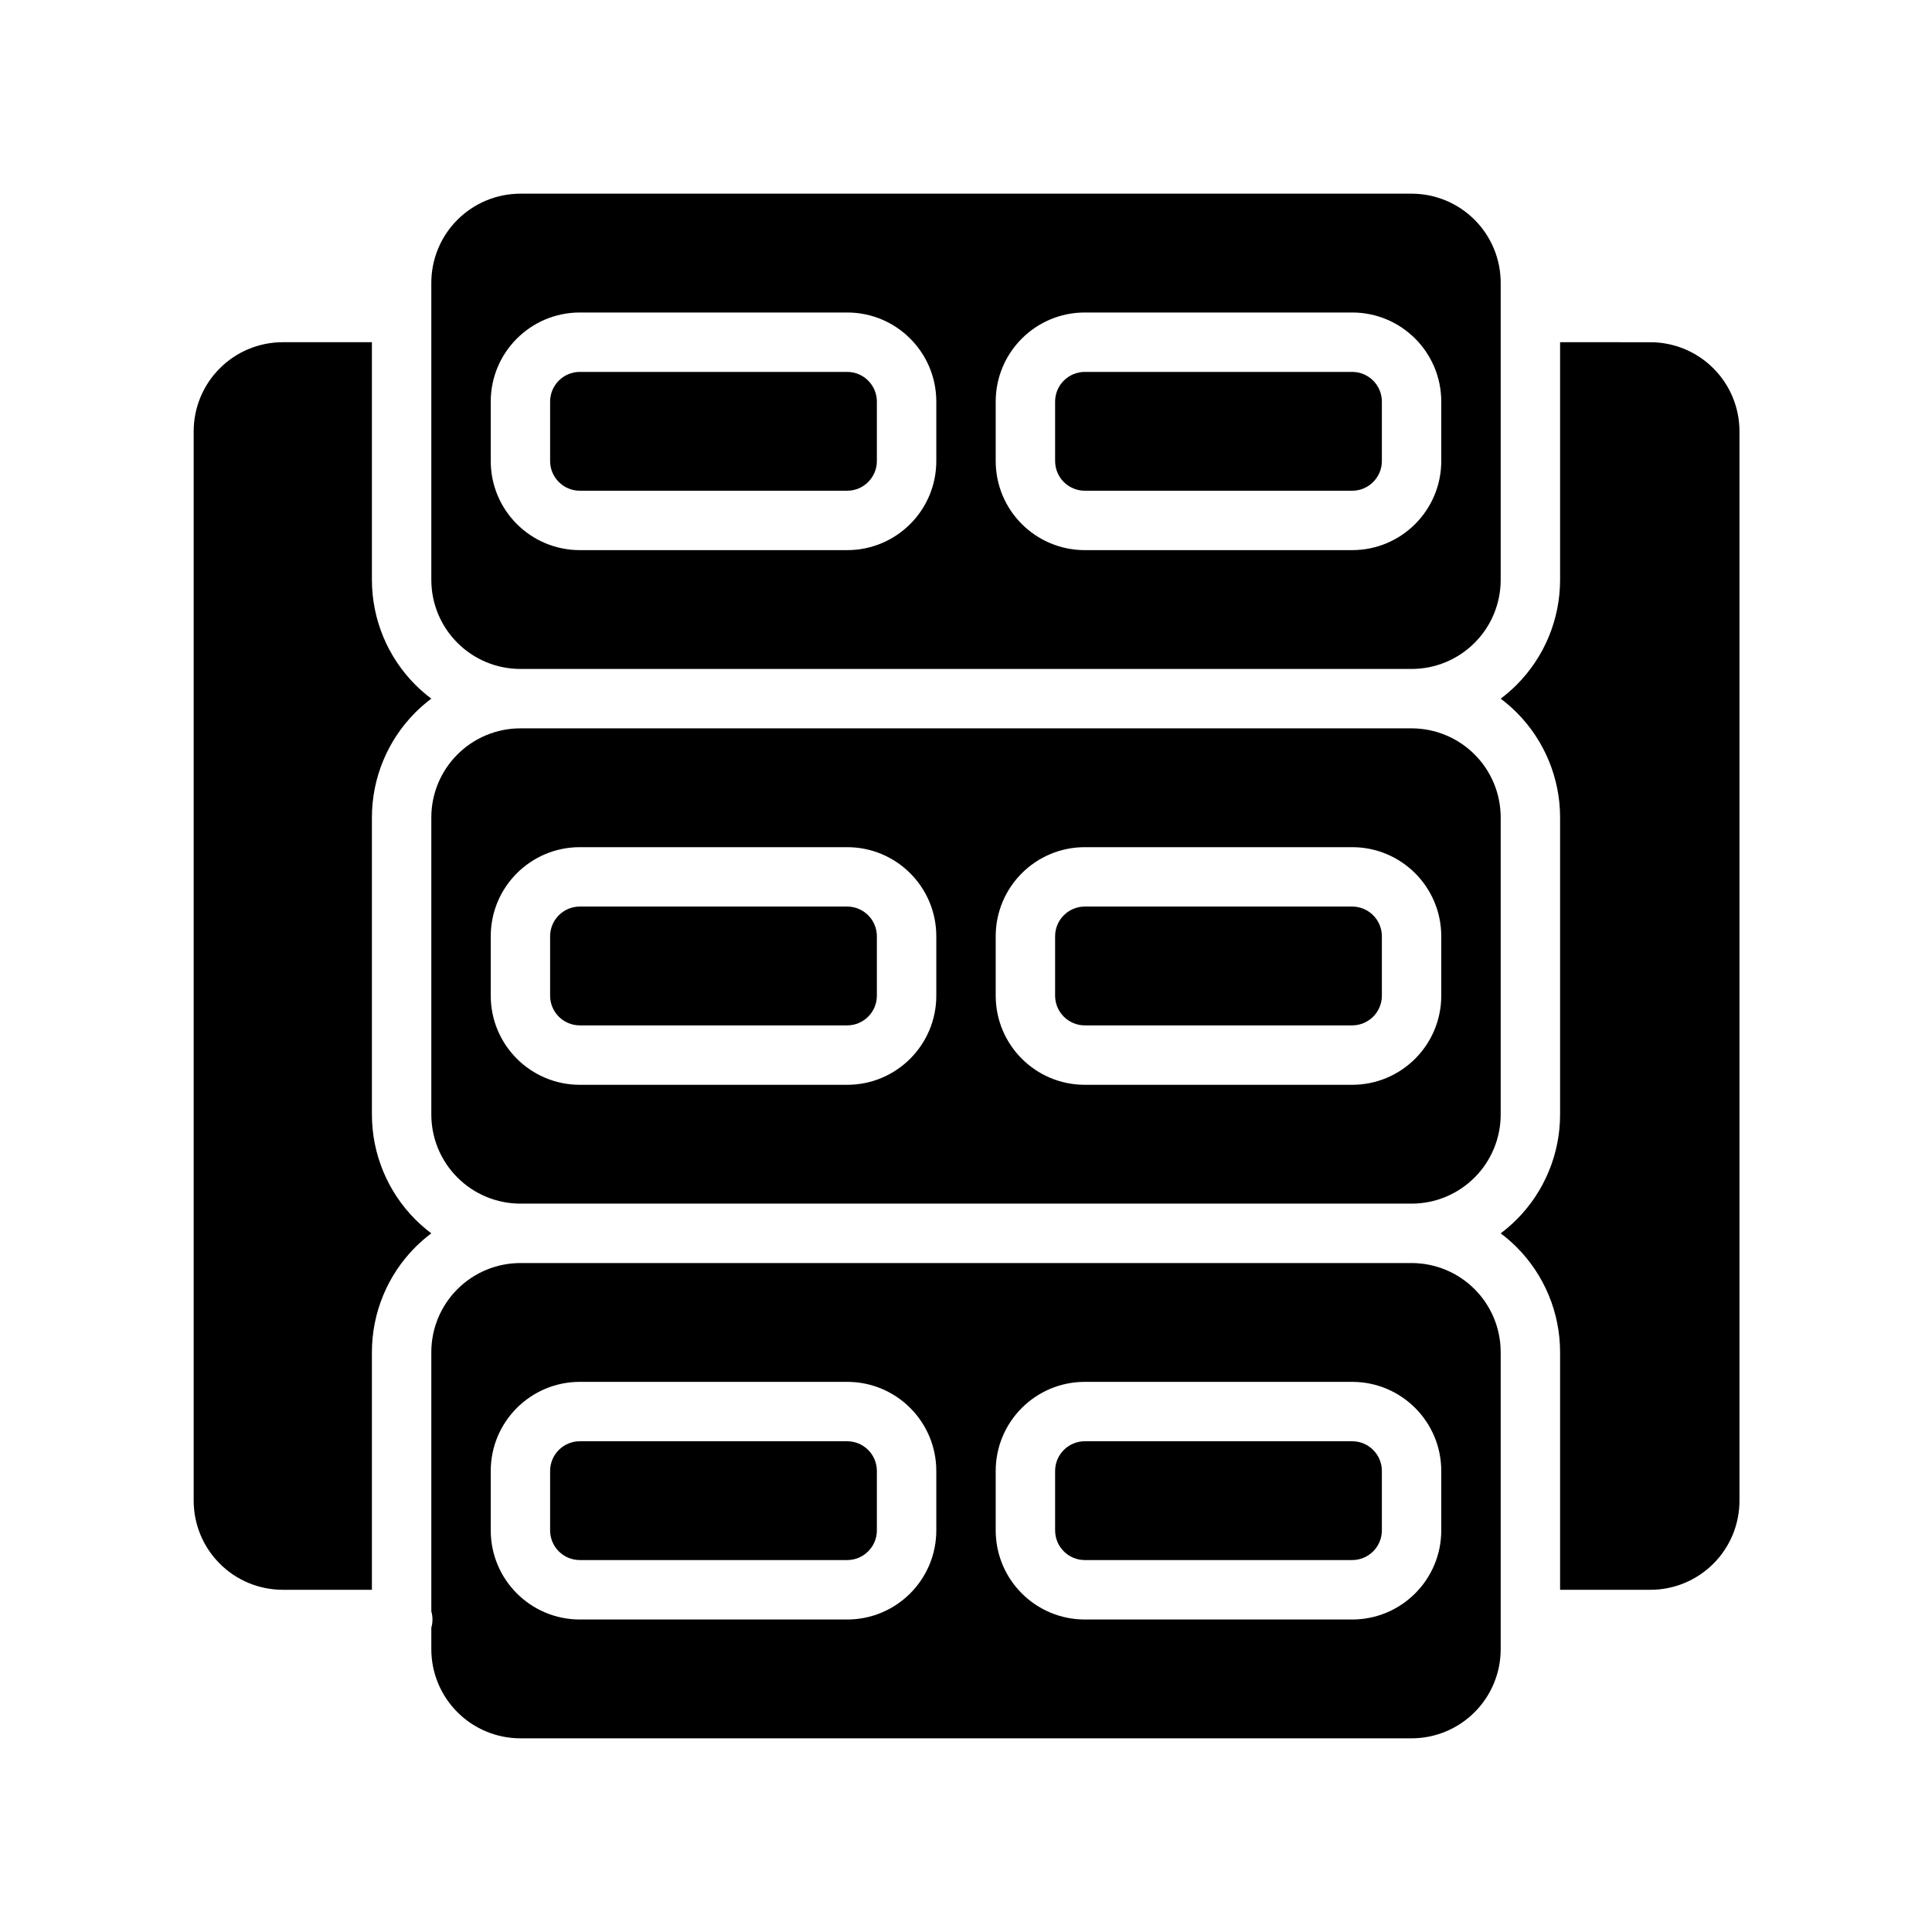
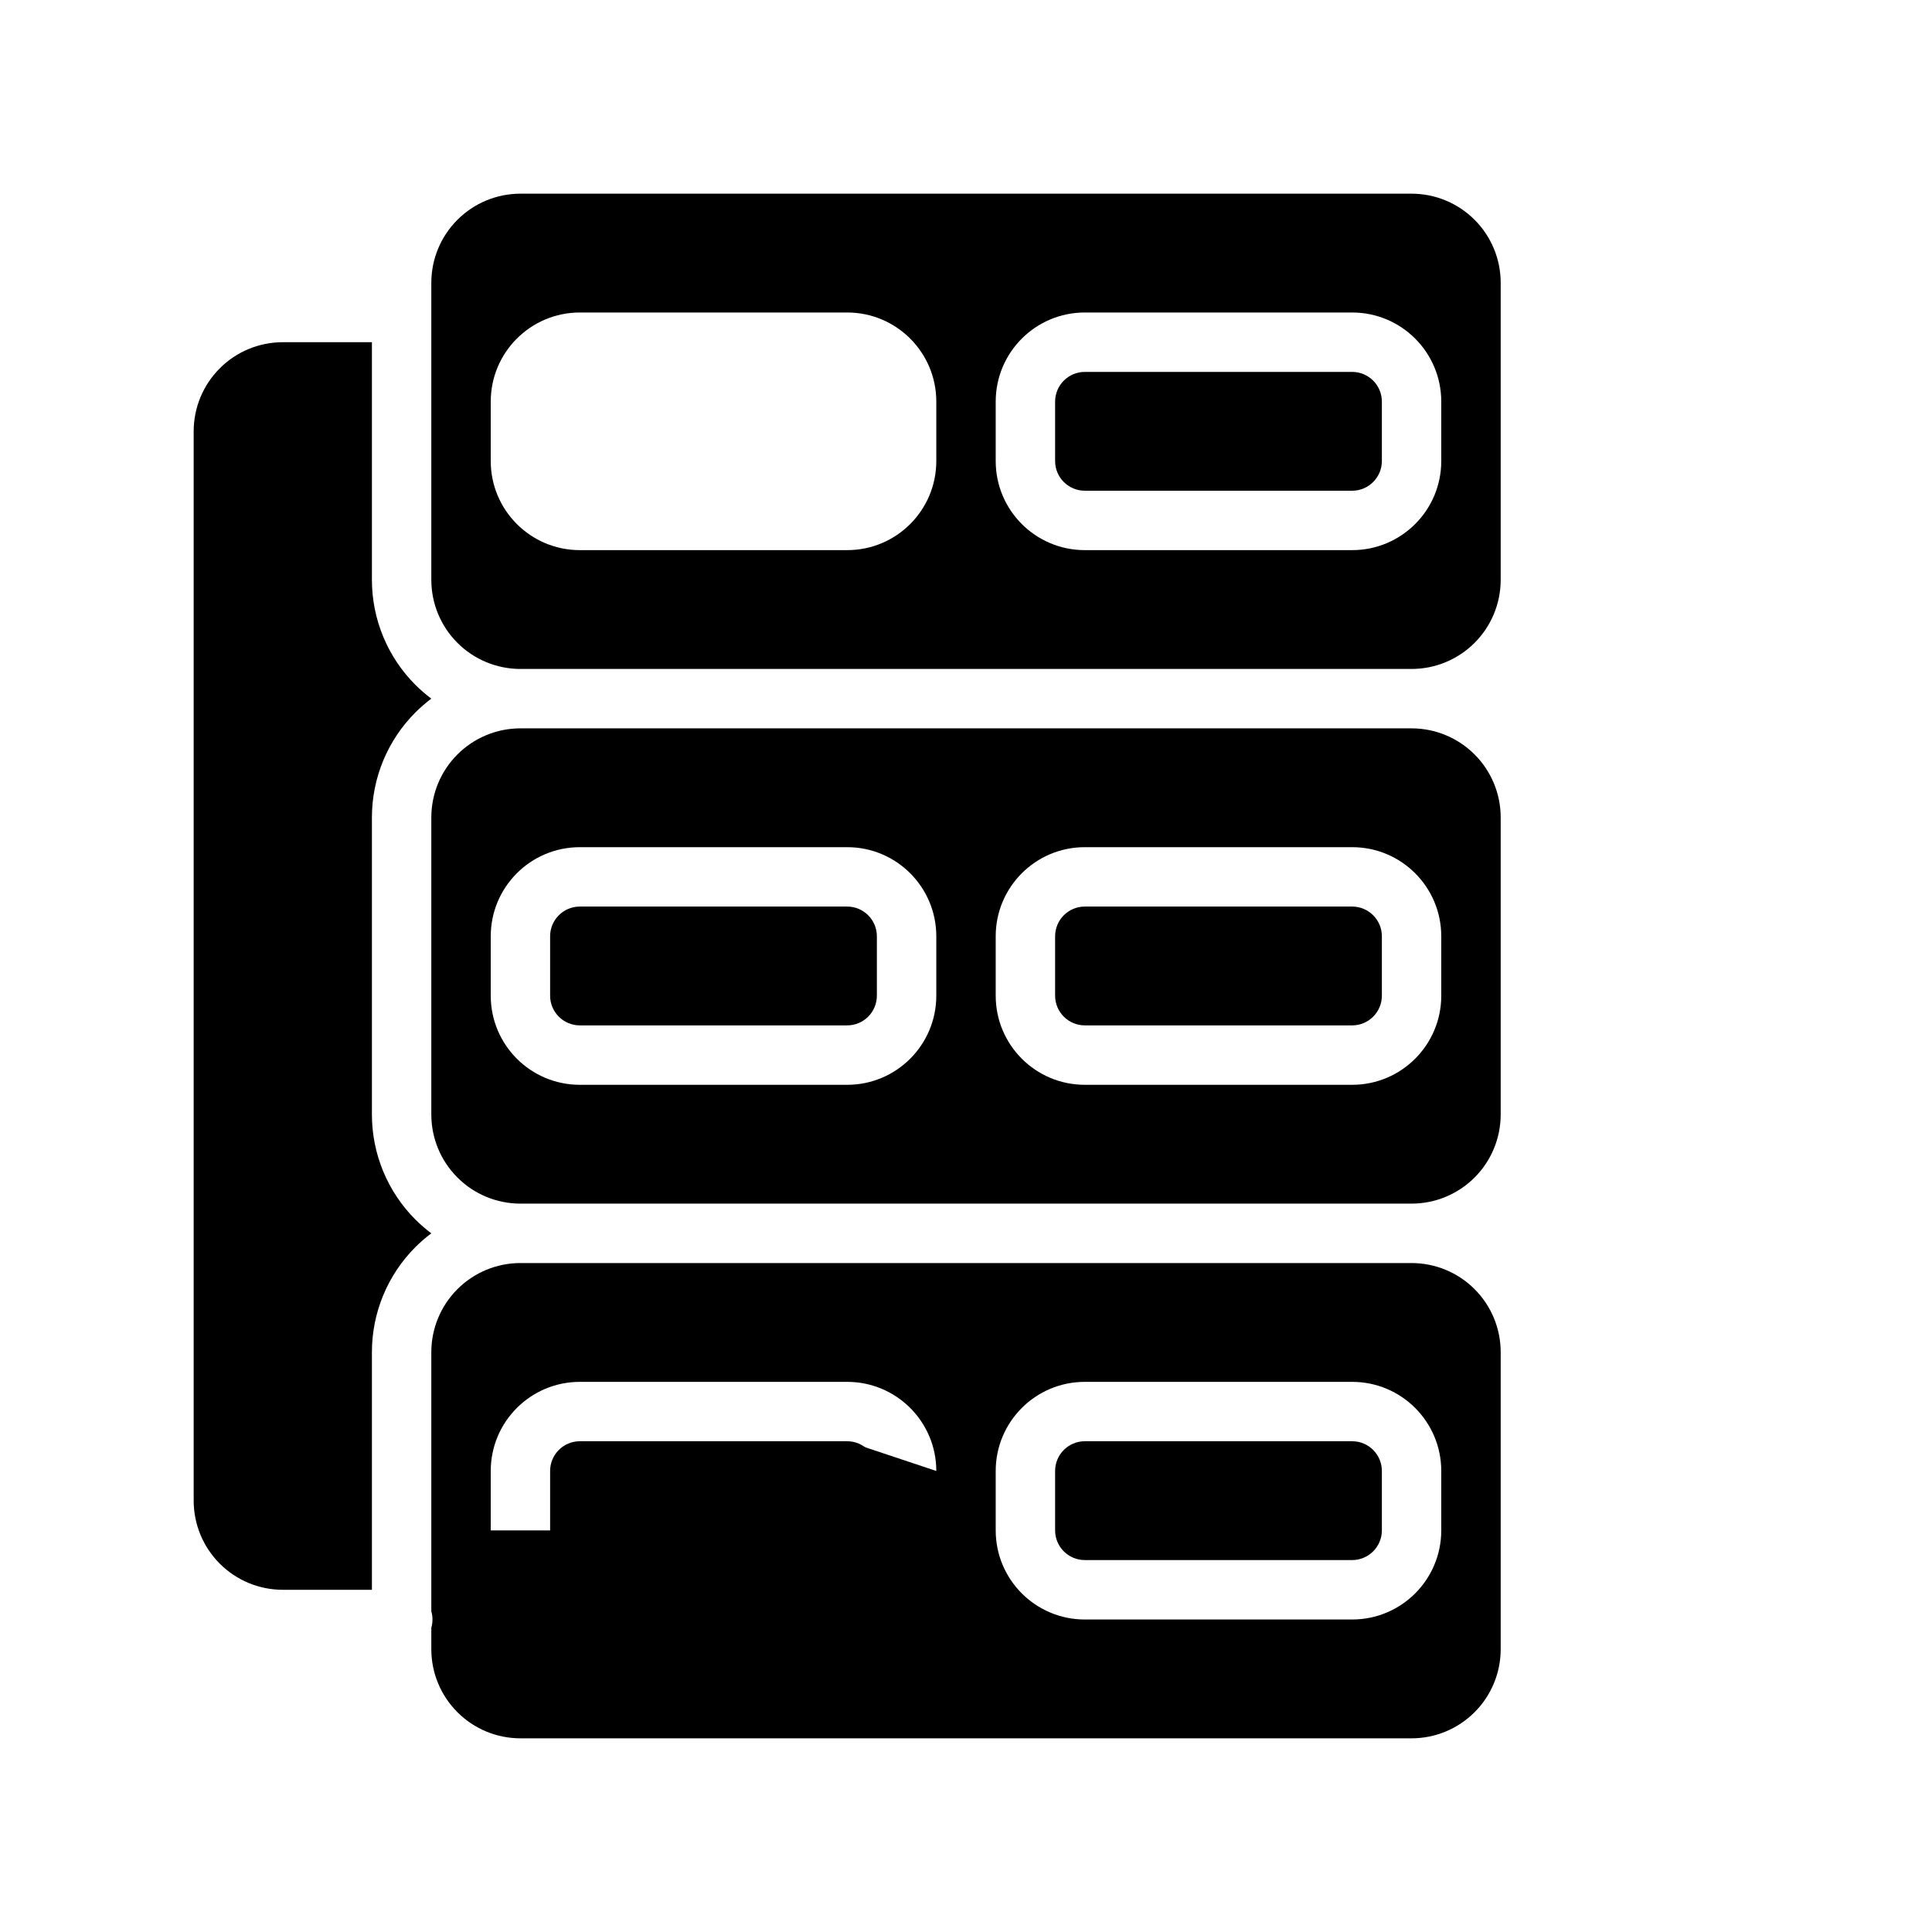
<svg xmlns="http://www.w3.org/2000/svg" fill="#000000" width="800px" height="800px" version="1.1" viewBox="144 144 512 512">
  <g fill-rule="evenodd">
-     <path d="m281.92 478.72c-6.266 0-12.273 2.488-16.695 6.918-4.434 4.426-6.922 10.434-6.922 16.699v68.676c0.199 0.684 0.309 1.414 0.309 2.172 0 0.754-0.109 1.488-0.309 2.172v5.699c0 6.266 2.488 12.273 6.922 16.695 4.422 4.434 10.43 6.922 16.695 6.922h236.16c6.266 0 12.273-2.488 16.699-6.922 4.43-4.422 6.918-10.43 6.918-16.695v-78.719c0-6.266-2.488-12.273-6.918-16.699-4.426-4.43-10.434-6.918-16.699-6.918zm110.21 55.105c0-13.047-10.57-23.617-23.613-23.617h-70.848c-13.047 0-23.617 10.57-23.617 23.617v15.742c0 13.043 10.57 23.617 23.617 23.617h70.848c13.043 0 23.613-10.574 23.613-23.617zm133.82 0c0-13.047-10.57-23.617-23.613-23.617h-70.848c-13.047 0-23.617 10.57-23.617 23.617v15.742c0 13.043 10.57 23.617 23.617 23.617h70.848c13.043 0 23.613-10.574 23.613-23.617z" />
-     <path d="m557.44 234.69v62.977c0 10.438-4.148 20.449-11.523 27.832-1.332 1.324-2.738 2.543-4.219 3.652 1.48 1.113 2.887 2.332 4.219 3.656 7.375 7.383 11.523 17.395 11.523 27.832v78.723c0 10.438-4.148 20.449-11.523 27.836-1.332 1.32-2.738 2.543-4.219 3.652 1.48 1.109 2.887 2.328 4.219 3.652 7.375 7.383 11.523 17.398 11.523 27.836v62.977h23.926c6.258 0 12.27-2.488 16.695-6.922 4.434-4.422 6.918-10.43 6.918-16.695v-283.39c0-6.266-2.484-12.27-6.918-16.695-4.426-4.434-10.438-6.918-16.695-6.918z" />
+     <path d="m281.92 478.72c-6.266 0-12.273 2.488-16.695 6.918-4.434 4.426-6.922 10.434-6.922 16.699v68.676c0.199 0.684 0.309 1.414 0.309 2.172 0 0.754-0.109 1.488-0.309 2.172v5.699c0 6.266 2.488 12.273 6.922 16.695 4.422 4.434 10.43 6.922 16.695 6.922h236.16c6.266 0 12.273-2.488 16.699-6.922 4.43-4.422 6.918-10.43 6.918-16.695v-78.719c0-6.266-2.488-12.273-6.918-16.699-4.426-4.43-10.434-6.918-16.699-6.918zm110.21 55.105c0-13.047-10.57-23.617-23.613-23.617h-70.848c-13.047 0-23.617 10.57-23.617 23.617v15.742h70.848c13.043 0 23.613-10.574 23.613-23.617zm133.82 0c0-13.047-10.57-23.617-23.613-23.617h-70.848c-13.047 0-23.617 10.57-23.617 23.617v15.742c0 13.043 10.57 23.617 23.617 23.617h70.848c13.043 0 23.613-10.574 23.613-23.617z" />
    <path d="m242.56 234.69h-23.617c-6.266 0-12.273 2.484-16.695 6.918-4.434 4.426-6.922 10.43-6.922 16.695v283.39c0 6.266 2.488 12.273 6.922 16.695 4.422 4.434 10.43 6.922 16.695 6.922h23.617v-62.977c0-10.438 4.148-20.453 11.523-27.836 1.332-1.324 2.738-2.543 4.219-3.652-1.48-1.109-2.887-2.332-4.219-3.652-7.375-7.387-11.523-17.398-11.523-27.836v-78.723c0-10.438 4.148-20.449 11.523-27.832 1.332-1.324 2.738-2.543 4.219-3.656-1.48-1.109-2.887-2.328-4.219-3.652-7.375-7.383-11.523-17.395-11.523-27.832z" />
    <path d="m376.38 533.82c0-4.348-3.527-7.875-7.871-7.875h-70.848c-4.348 0-7.875 3.527-7.875 7.875v15.742c0 4.348 3.527 7.871 7.875 7.871h70.848c4.344 0 7.871-3.523 7.871-7.871z" />
    <path d="m510.21 533.82c0-4.348-3.527-7.875-7.871-7.875h-70.848c-4.348 0-7.875 3.527-7.875 7.875v15.742c0 4.348 3.527 7.871 7.875 7.871h70.848c4.344 0 7.871-3.523 7.871-7.871z" />
    <path d="m281.92 337.02c-6.266 0-12.273 2.488-16.695 6.918-4.434 4.426-6.922 10.43-6.922 16.695v78.723c0 6.266 2.488 12.273 6.922 16.695 4.422 4.434 10.43 6.922 16.695 6.922h236.16c6.266 0 12.273-2.488 16.699-6.922 4.43-4.422 6.918-10.43 6.918-16.695v-78.723c0-6.266-2.488-12.27-6.918-16.695-4.426-4.43-10.434-6.918-16.699-6.918zm110.21 55.102c0-13.043-10.57-23.613-23.613-23.613h-70.848c-13.047 0-23.617 10.57-23.617 23.613v15.746c0 13.043 10.57 23.617 23.617 23.617h70.848c13.043 0 23.613-10.574 23.613-23.617zm133.82 0c0-13.043-10.57-23.613-23.613-23.613h-70.848c-13.047 0-23.617 10.57-23.617 23.613v15.746c0 13.043 10.57 23.617 23.617 23.617h70.848c13.043 0 23.613-10.574 23.613-23.617z" />
    <path d="m376.38 392.12c0-4.344-3.527-7.871-7.871-7.871h-70.848c-4.348 0-7.875 3.527-7.875 7.871v15.746c0 4.344 3.527 7.871 7.875 7.871h70.848c4.344 0 7.871-3.527 7.871-7.871z" />
    <path d="m510.21 392.12c0-4.344-3.527-7.871-7.871-7.871h-70.848c-4.348 0-7.875 3.527-7.875 7.871v15.746c0 4.344 3.527 7.871 7.875 7.871h70.848c4.344 0 7.871-3.527 7.871-7.871z" />
    <path d="m518.08 321.28c6.266 0 12.273-2.488 16.699-6.918 4.43-4.426 6.918-10.43 6.918-16.695v-78.723c0-6.266-2.488-12.273-6.918-16.695-4.426-4.434-10.434-6.922-16.699-6.922h-236.16c-6.266 0-12.273 2.488-16.695 6.922-4.434 4.422-6.922 10.43-6.922 16.695v78.723c0 6.266 2.488 12.27 6.922 16.695 4.422 4.43 10.43 6.918 16.695 6.918zm-125.95-70.848c0-13.043-10.57-23.617-23.613-23.617h-70.848c-13.047 0-23.617 10.574-23.617 23.617v15.746c0 13.043 10.57 23.613 23.617 23.613h70.848c13.043 0 23.613-10.57 23.613-23.613zm133.82 0c0-13.043-10.57-23.617-23.613-23.617h-70.848c-13.047 0-23.617 10.574-23.617 23.617v15.746c0 13.043 10.57 23.613 23.617 23.613h70.848c13.043 0 23.613-10.57 23.613-23.613z" />
-     <path d="m376.38 250.43c0-4.344-3.527-7.871-7.871-7.871h-70.848c-4.348 0-7.875 3.527-7.875 7.871v15.746c0 4.344 3.527 7.871 7.875 7.871h70.848c4.344 0 7.871-3.527 7.871-7.871z" />
    <path d="m510.21 250.43c0-4.344-3.527-7.871-7.871-7.871h-70.848c-4.348 0-7.875 3.527-7.875 7.871v15.746c0 4.344 3.527 7.871 7.875 7.871h70.848c4.344 0 7.871-3.527 7.871-7.871z" />
  </g>
</svg>